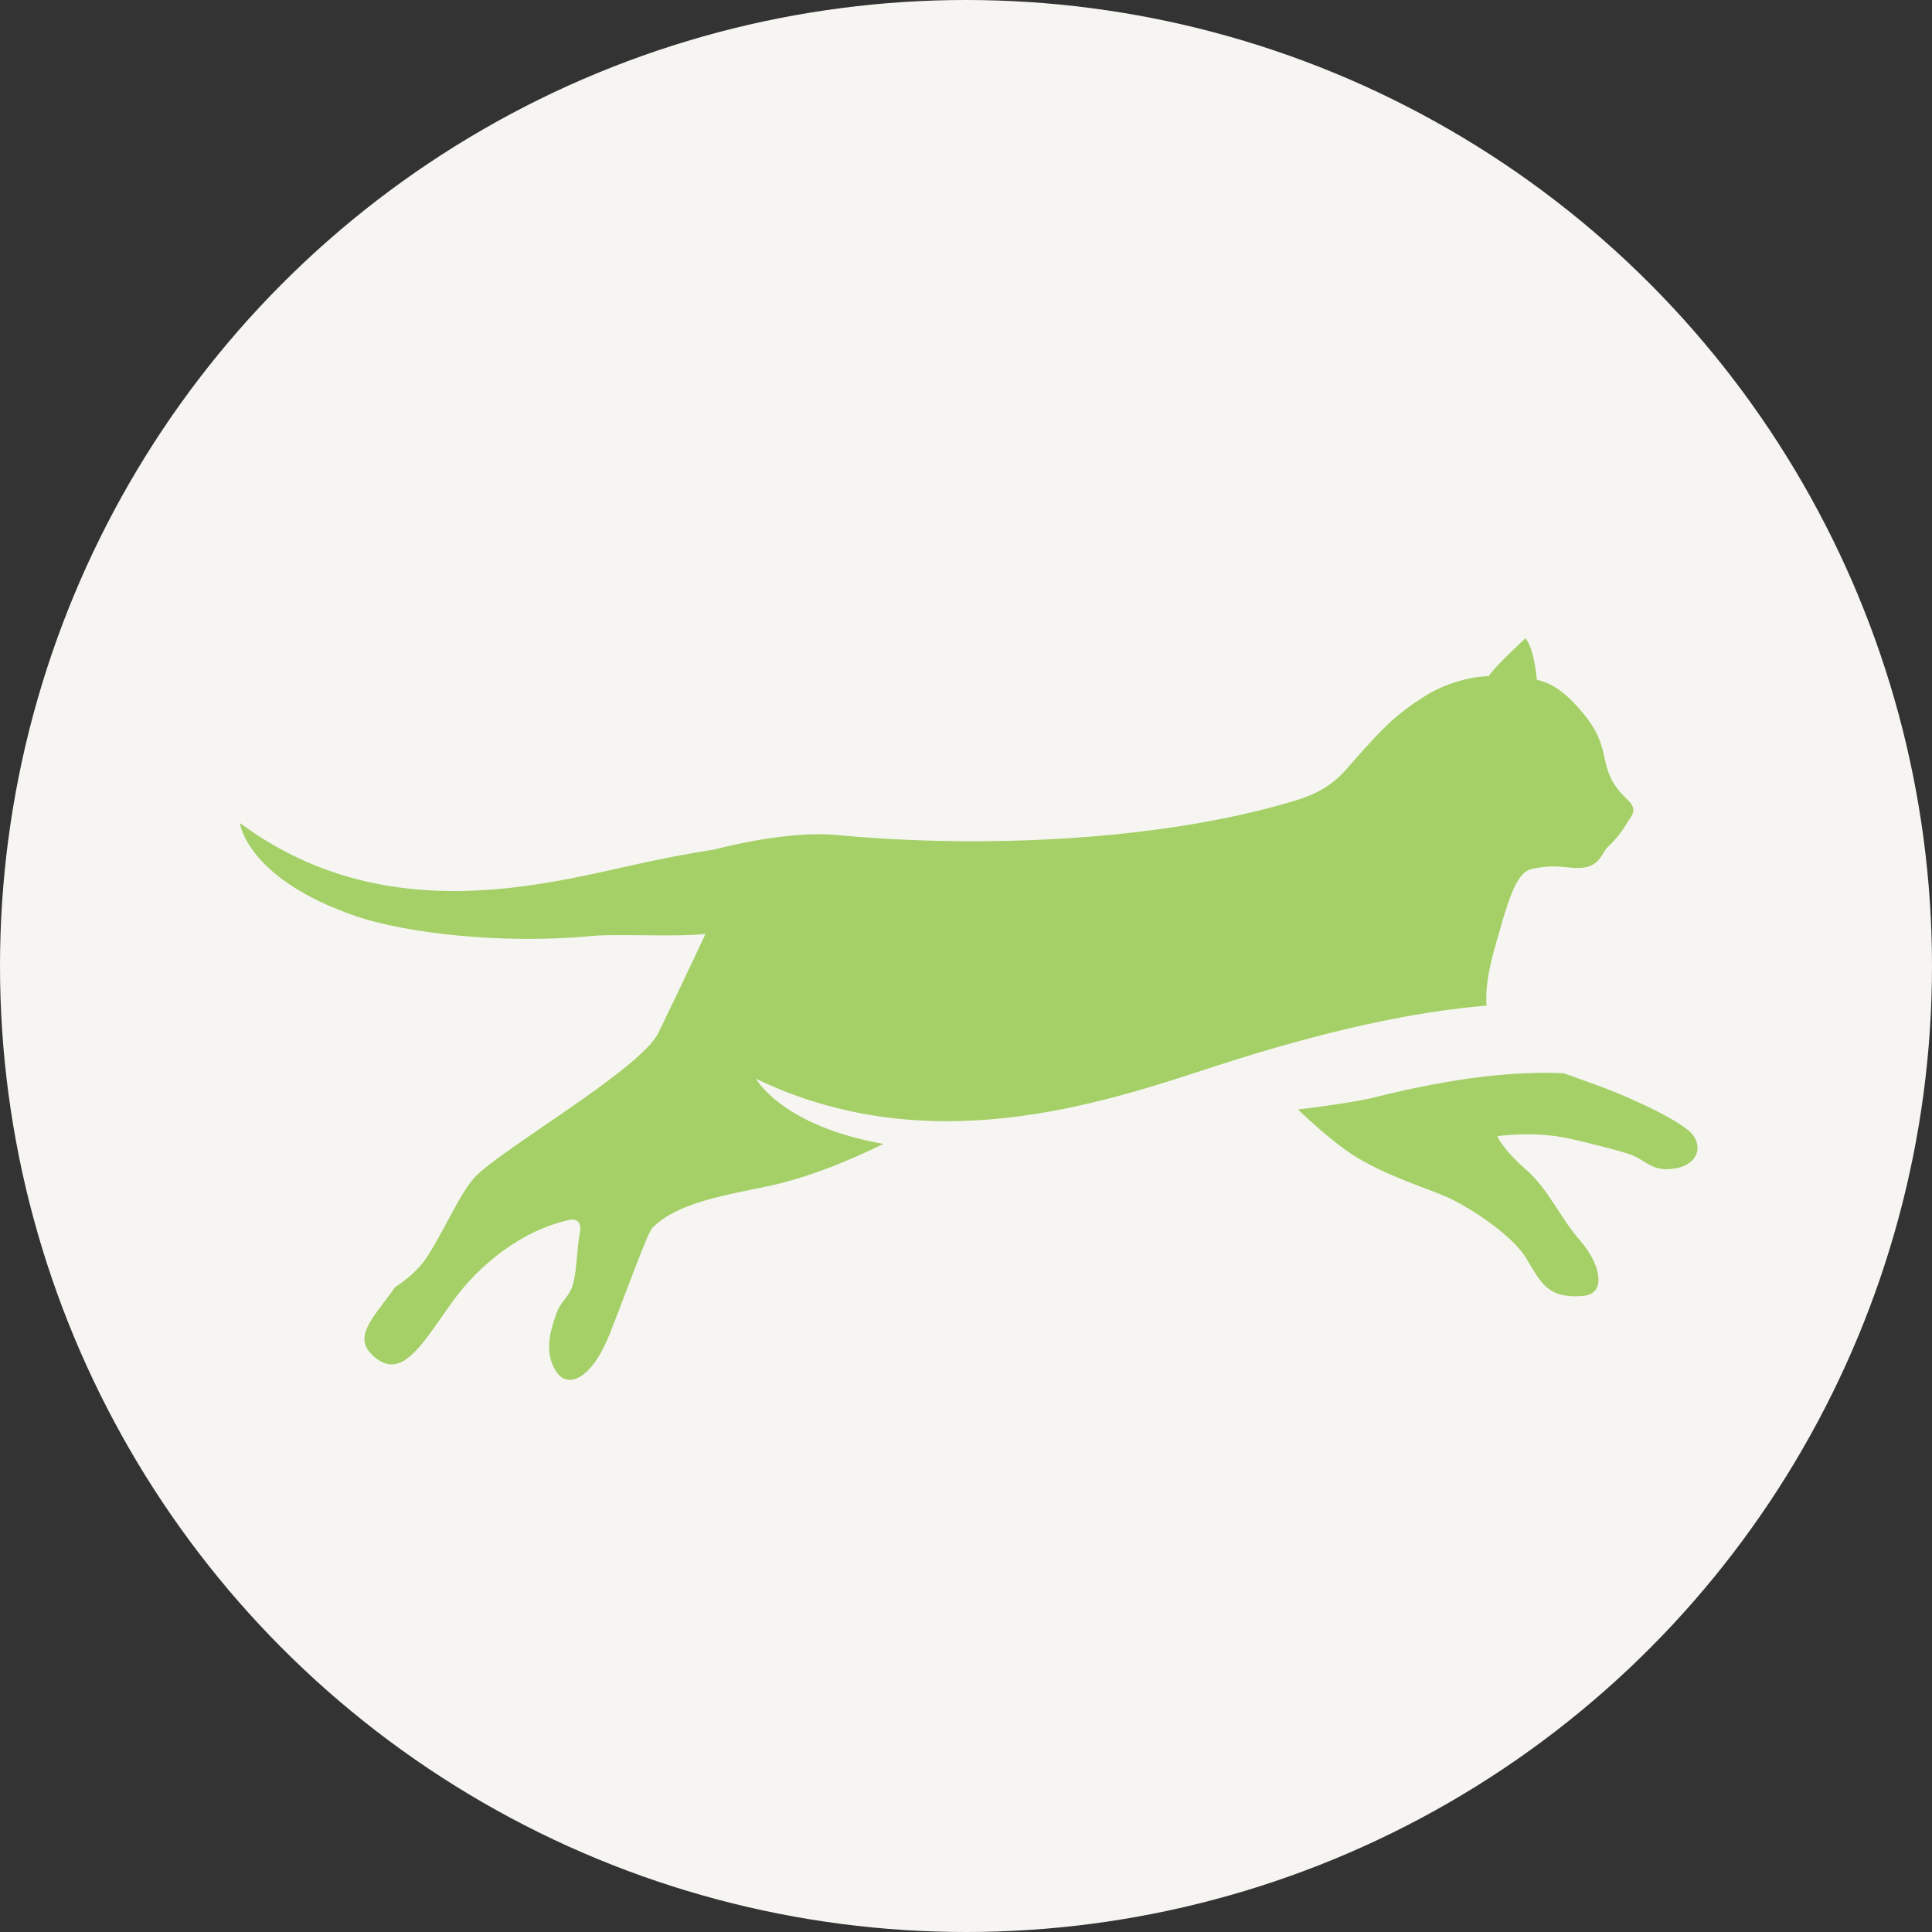
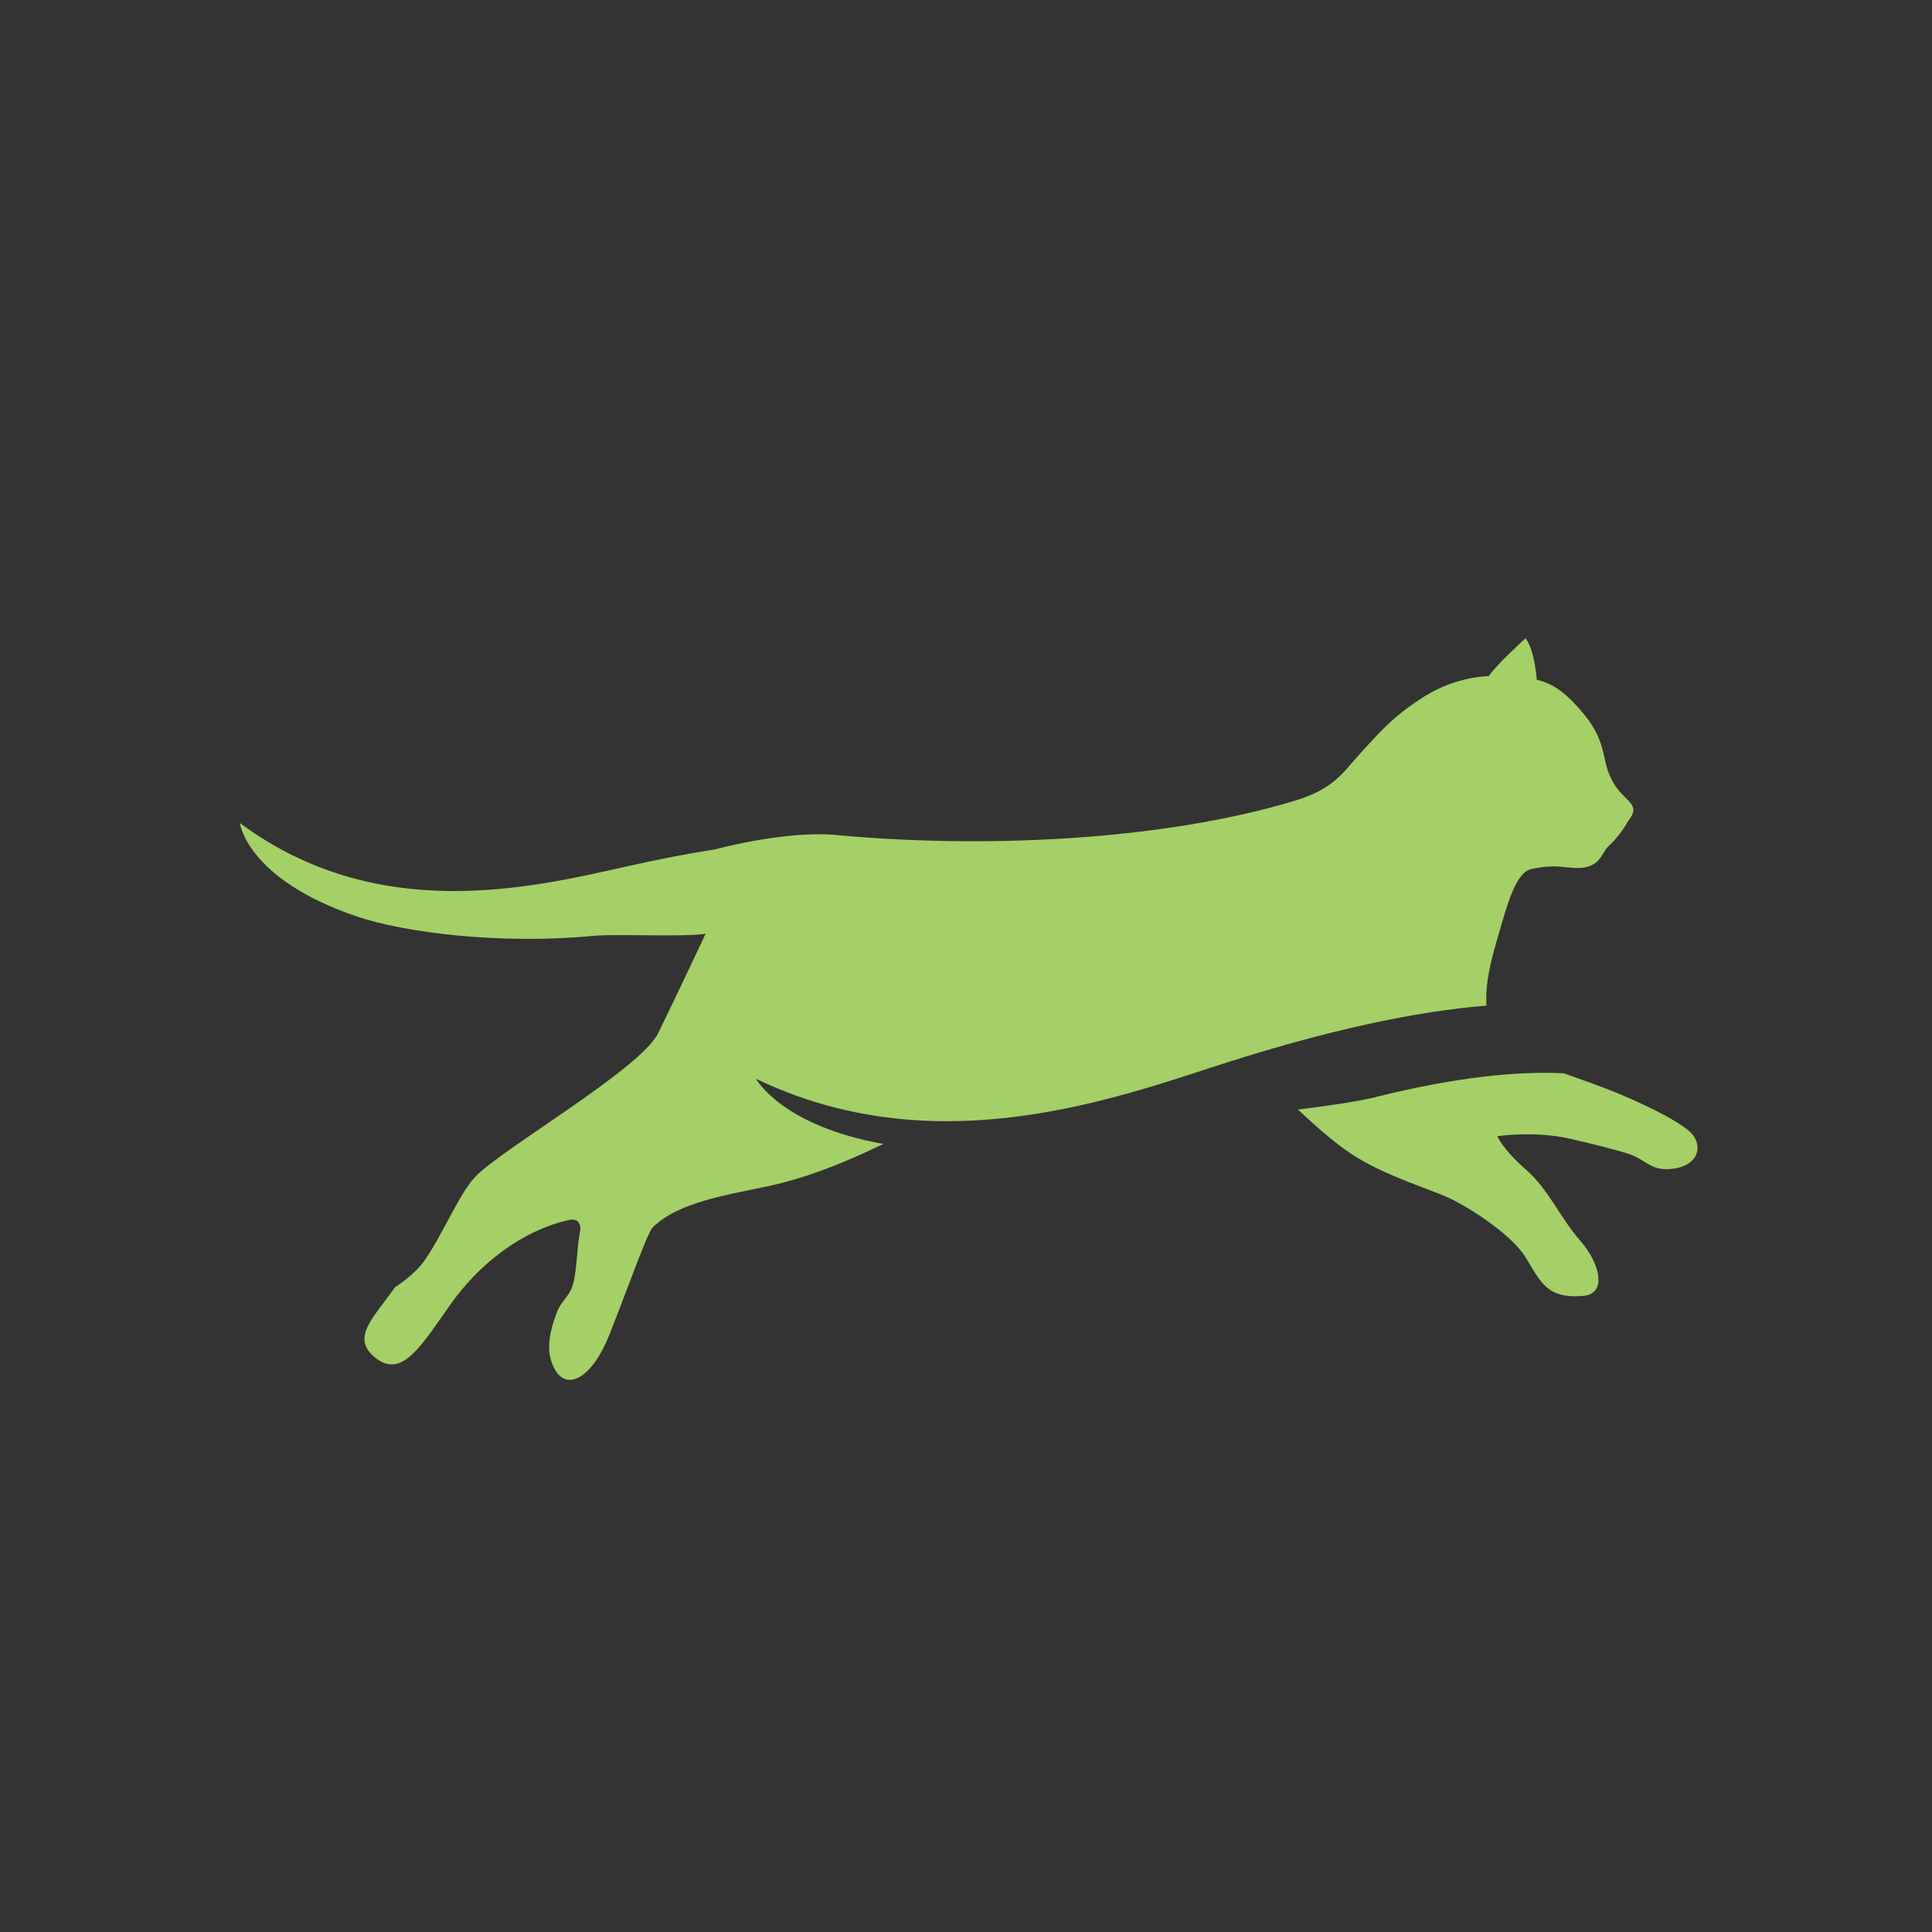
<svg xmlns="http://www.w3.org/2000/svg" id="a" viewBox="0 0 300 300">
  <rect x="0" y="0" width="300" height="300" fill="#333333" stroke="none" />
  <defs>
    <style>.c{fill:#f6f5f1;}.d{fill:#a4d067;}</style>
  </defs>
-   <circle id="b" class="c" cx="150" cy="150" r="150" />
  <g>
    <path class="d" d="M213.78,170.32c-2.76,.69-7.25,1.35-12.24,1.97,2.22,2.06,5.27,4.88,8.28,6.88,5,3.32,11.98,5.39,15.03,6.78,3.06,1.4,9.79,5.62,12.08,9.34,2.29,3.72,3.24,6.45,8.96,5.93,3.64-.33,2.65-4.94-.54-8.6-3.2-3.66-4.83-7.88-8.46-11.06-3.62-3.18-4.39-5.13-4.39-5.13,0,0,5.64-.87,11.2,.37,2.67,.6,6.82,1.62,9.12,2.35,2.49,.79,3.37,2.44,5.98,2.4,5.02-.09,5.92-3.78,3.51-5.9-2.42-2.12-9.47-5.42-15.07-7.41-1.26-.45-2.78-.99-4.41-1.58-7.48-.36-16.98,.65-29.05,3.65Z" />
    <path class="d" d="M117.38,167.51c26.82,12.9,53.59,3.84,70.8-1.78,17.91-5.85,31.82-8.7,42.65-9.58-.21-2.41,.29-5.54,1.3-9.06,1.87-6.48,3.13-11.79,5.85-12.18,0,0,1.91-.46,3.86-.36,1.95,.11,3.8,.56,5.35-.22,1.55-.78,1.69-2.15,2.66-3.01,.97-.86,2.24-2.53,2.75-3.47,.51-.94,1.82-1.93,.35-3.43-1.46-1.5-2.43-2.35-3.26-4.68-.83-2.33-.54-4.97-3.76-8.86-3.21-3.89-5.21-4.79-7.3-5.34,0,0-.32-4.65-1.75-6.43,0,0-4.77,4.34-5.7,5.88,0,0-4.91-.03-9.95,3.12-5.05,3.16-7.27,5.91-9.94,8.8-2.67,2.89-4.02,5.54-10.18,7.41-21.18,6.41-49.37,7.4-71.2,5.34-7.97-.75-18.84,2.22-18.84,2.22-4.2,.66-8.7,1.52-13.59,2.62-15.21,3.43-38.91,9.09-60.23-6.7,0,0,1.03,8.67,18.1,14.49,7.51,2.56,22.34,4.36,36.33,3.07,3.48-.42,13.83,.19,17.88-.36,0,0-4.58,9.77-7.35,15.41-2.76,5.64-24.61,18.16-28.51,22.42-2.44,2.67-4.86,8.63-7.67,12.75-1.67,2.44-4.66,4.27-4.66,4.27-3.55,5-7.01,7.97-2.94,11.09,4.07,3.12,7.11-2.16,11.56-8.45,4.39-6.2,11-11.39,18.34-13.05,1.47-.33,1.98,.66,1.72,1.9-.44,2.13-.47,5.97-1.07,8.06s-1.79,2.44-2.55,4.49c-1.11,2.98-1.88,6.25-.11,9.02,1.86,2.91,5.63,1.16,8.38-5.83,2.75-6.99,5.83-15.67,6.64-16.48,4.54-4.53,14.29-5.4,20.22-6.95,5.27-1.38,10.31-3.47,15.2-5.83,.14-.07,.29-.13,.43-.19-15.86-2.82-19.8-10.12-19.8-10.12Z" />
  </g>
</svg>